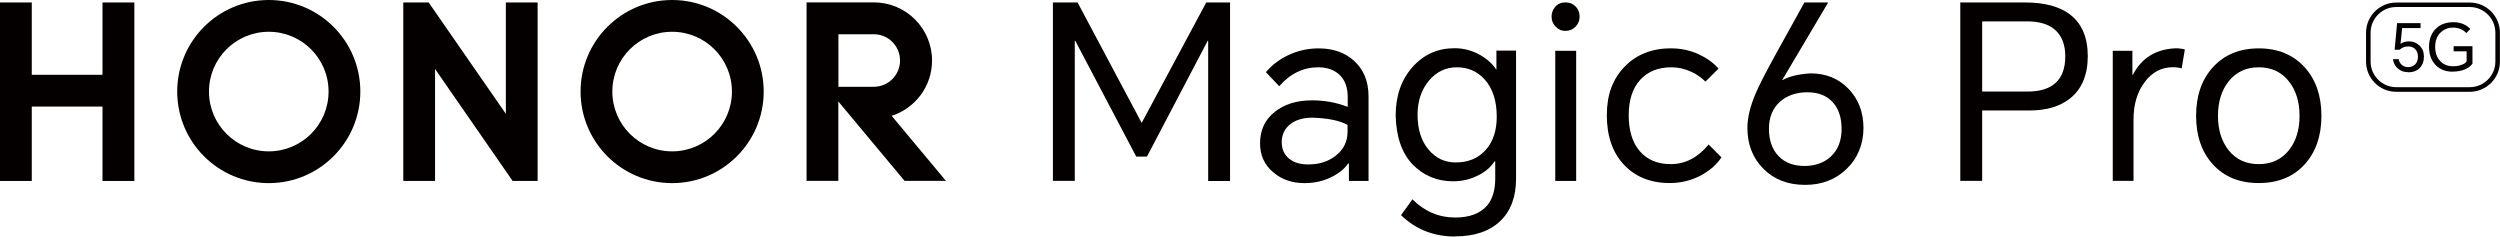
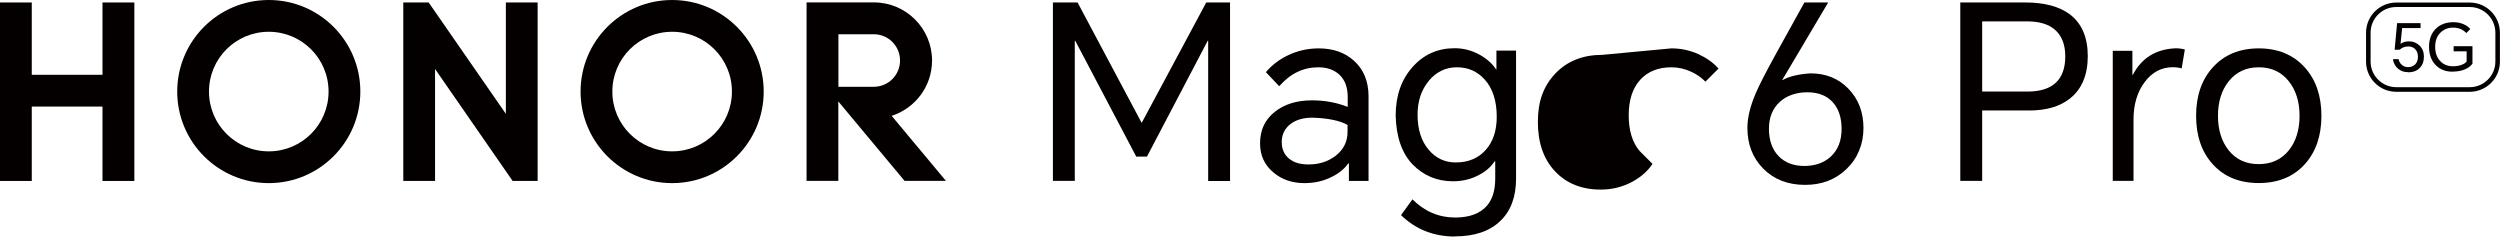
<svg xmlns="http://www.w3.org/2000/svg" id="_图层_2" viewBox="0 0 313.18 29.63">
  <defs>
    <style>.cls-1{fill:#040000;stroke-width:0px;}</style>
  </defs>
  <g id="_图层_1-2">
    <path class="cls-1" d="M134.99.31l8,15.03h.06L151.11.31h2.98v22.36h-2.74V5.11h-.06l-7.61,14.51h-1.34l-7.64-14.51h-.06v17.55h-2.74V.31h3.07Z" />
    <path class="cls-1" d="M165.2,6.06c1.78,0,3.25.51,4.38,1.52,1.24,1.1,1.86,2.6,1.86,4.5v10.59h-2.46v-2.19h-.09c-.47.67-1.15,1.23-2.04,1.67-1.03.53-2.18.79-3.44.79-1.54,0-2.84-.45-3.89-1.34-1.12-.93-1.67-2.15-1.67-3.65,0-1.66.62-2.98,1.86-3.95,1.2-.95,2.75-1.43,4.65-1.43,1.58,0,3.07.27,4.47.82v-1.22c0-1.24-.35-2.18-1.06-2.83-.67-.61-1.54-.91-2.62-.91-1.89,0-3.52.79-4.9,2.37l-1.67-1.76c.75-.89,1.68-1.6,2.8-2.13,1.2-.57,2.47-.85,3.83-.85ZM160.57,17.83c0,.85.3,1.53.91,2.04.59.49,1.4.73,2.43.73,1.34,0,2.47-.36,3.41-1.09.99-.77,1.49-1.77,1.49-3.01v-.85c-.99-.55-2.46-.85-4.41-.91-1.07,0-1.96.24-2.65.73-.79.57-1.19,1.36-1.19,2.37Z" />
    <path class="cls-1" d="M182.29,29.63c-2.68,0-4.94-.89-6.78-2.68l1.43-1.98c1.52,1.52,3.31,2.28,5.35,2.28,1.82,0,3.16-.51,4.02-1.52.67-.81,1-1.93,1-3.35v-2.16h-.09c-.45.69-1.09,1.26-1.95,1.7-.99.53-2.08.79-3.25.79-1.99,0-3.67-.7-5.05-2.1-1.36-1.42-2.07-3.47-2.13-6.15,0-2.45.7-4.47,2.1-6.05s3.16-2.37,5.29-2.37c1.12,0,2.18.28,3.19.85.89.51,1.56,1.12,2.01,1.82h.03v-2.37h2.46v16.03c0,2.29-.66,4.07-1.98,5.32-1.34,1.28-3.22,1.92-5.66,1.92ZM177.58,14.36c0,1.85.47,3.32,1.4,4.41.89,1.05,2.02,1.58,3.38,1.58,1.58,0,2.84-.53,3.77-1.58.91-1.03,1.37-2.41,1.37-4.14,0-2.01-.51-3.57-1.52-4.68-.91-1.01-2.07-1.52-3.47-1.52s-2.57.56-3.5,1.67c-.95,1.14-1.43,2.56-1.43,4.26Z" />
-     <path class="cls-1" d="M194.37,2.1c0-.49.15-.9.46-1.25.32-.36.75-.55,1.28-.55s.96.18,1.31.55c.3.32.46.74.46,1.25,0,.47-.16.87-.49,1.22-.34.36-.77.55-1.28.55s-.9-.18-1.25-.55c-.32-.34-.49-.75-.49-1.22ZM194.83,22.67V6.36h2.62v16.31h-2.62Z" />
-     <path class="cls-1" d="M209.37,6.06c1.2,0,2.33.24,3.41.73,1.01.47,1.85,1.06,2.5,1.8l-1.64,1.64c-.47-.49-1.04-.89-1.73-1.22-.81-.38-1.65-.58-2.53-.58-1.66,0-2.97.53-3.92,1.58-.95,1.05-1.43,2.54-1.43,4.44s.46,3.4,1.37,4.47c.93,1.09,2.23,1.64,3.89,1.64,1.83,0,3.41-.82,4.75-2.46l1.61,1.61c-.57.87-1.4,1.61-2.49,2.22-1.24.67-2.57,1-3.99,1-2.39,0-4.31-.77-5.75-2.31-1.42-1.52-2.13-3.58-2.13-6.18s.73-4.51,2.19-6.05c1.48-1.56,3.45-2.34,5.9-2.34Z" />
+     <path class="cls-1" d="M209.37,6.06c1.2,0,2.33.24,3.41.73,1.01.47,1.85,1.06,2.5,1.8l-1.64,1.64c-.47-.49-1.04-.89-1.73-1.22-.81-.38-1.65-.58-2.53-.58-1.66,0-2.97.53-3.92,1.58-.95,1.05-1.43,2.54-1.43,4.44s.46,3.4,1.37,4.47l1.61,1.61c-.57.87-1.4,1.61-2.49,2.22-1.24.67-2.57,1-3.99,1-2.39,0-4.31-.77-5.75-2.31-1.42-1.52-2.13-3.58-2.13-6.18s.73-4.51,2.19-6.05c1.48-1.56,3.45-2.34,5.9-2.34Z" />
    <path class="cls-1" d="M226.04.31h2.98l-5.75,9.7.03.03c.81-.47,1.98-.75,3.5-.85,1.93,0,3.51.64,4.75,1.92,1.26,1.3,1.89,2.94,1.89,4.93s-.71,3.78-2.13,5.14c-1.38,1.32-3.1,1.98-5.17,1.98-2.17,0-3.92-.68-5.26-2.04-1.32-1.34-1.98-3.04-1.98-5.11,0-1.24.34-2.67,1.03-4.29.43-1.01,1.26-2.64,2.49-4.87l3.62-6.54ZM221.6,16.13c0,1.46.41,2.61,1.22,3.44.79.81,1.87,1.22,3.22,1.22s2.48-.4,3.32-1.19c.89-.83,1.34-1.98,1.34-3.44s-.38-2.57-1.13-3.38c-.75-.81-1.81-1.22-3.16-1.22s-2.57.4-3.44,1.19c-.91.83-1.37,1.96-1.37,3.38Z" />
    <path class="cls-1" d="M245.57,22.67V.31h8.15c2.37,0,4.22.49,5.54,1.46,1.52,1.14,2.28,2.89,2.28,5.26s-.76,4.18-2.28,5.35c-1.26.97-2.93,1.46-5.02,1.46h-5.93v8.82h-2.74ZM248.31,11.47h5.66c3.16,0,4.75-1.47,4.75-4.41,0-1.48-.44-2.6-1.31-3.35-.81-.69-1.96-1.03-3.44-1.03h-5.66v8.79Z" />
    <path class="cls-1" d="M264.67,22.67V6.36h2.46v3.01h.06c1.09-2.11,2.88-3.21,5.35-3.32.41,0,.79.05,1.16.15l-.4,2.37c-.35-.1-.71-.15-1.1-.15-1.42,0-2.6.62-3.53,1.86-.93,1.24-1.4,2.8-1.4,4.68v7.7h-2.62Z" />
    <path class="cls-1" d="M275.11,14.51c0-2.51.7-4.54,2.1-6.08,1.44-1.58,3.36-2.37,5.75-2.37s4.31.79,5.75,2.37c1.4,1.54,2.1,3.57,2.1,6.08s-.7,4.54-2.1,6.08c-1.42,1.56-3.34,2.34-5.75,2.34s-4.33-.78-5.75-2.34c-1.4-1.54-2.1-3.57-2.1-6.08ZM277.85,14.51c0,1.76.45,3.2,1.34,4.32.93,1.16,2.19,1.73,3.77,1.73s2.84-.58,3.77-1.73c.89-1.12,1.34-2.56,1.34-4.32s-.45-3.2-1.34-4.32c-.93-1.18-2.19-1.76-3.77-1.76s-2.84.59-3.77,1.76c-.89,1.12-1.34,2.56-1.34,4.32Z" />
    <polygon class="cls-1" points="12.84 .31 16.83 .31 16.83 22.67 12.84 22.67 12.84 13.35 3.98 13.35 3.98 22.67 0 22.67 0 .31 3.98 .31 3.98 9.37 12.84 9.37 12.84 .31" />
    <polygon class="cls-1" points="63.37 14.26 53.7 .31 50.52 .31 50.52 22.67 54.5 22.67 54.5 8.64 64.22 22.67 67.35 22.67 67.35 .31 63.37 .31 63.37 14.26" />
    <path class="cls-1" d="M84.2,0c-6.34,0-11.47,5.14-11.47,11.47s5.14,11.47,11.47,11.47,11.47-5.14,11.47-11.47S90.53,0,84.2,0ZM84.2,18.96c-4.14,0-7.49-3.35-7.49-7.49s3.35-7.49,7.49-7.49,7.49,3.35,7.49,7.49-3.35,7.49-7.49,7.49Z" />
    <path class="cls-1" d="M111.7,14.51c2.94-.94,5.06-3.69,5.06-6.93,0-4.01-3.25-7.26-7.25-7.28h0s-8.47,0-8.47,0v22.36h3.98v-9.95l8.3,9.95h5.18l-6.8-8.15ZM105.03,10.88v-6.59h4.43c1.82,0,3.29,1.47,3.29,3.29s-1.47,3.29-3.29,3.29h-4.43Z" />
    <path class="cls-1" d="M33.67,0c-6.34,0-11.47,5.14-11.47,11.47s5.14,11.47,11.47,11.47,11.47-5.14,11.47-11.47S40.01,0,33.67,0ZM33.67,18.96c-4.14,0-7.49-3.35-7.49-7.49s3.35-7.49,7.49-7.49,7.49,3.35,7.49,7.49-3.35,7.49-7.49,7.49Z" />
    <path class="cls-1" d="M309.39,11.5h-9.21c-2.09,0-3.78-1.7-3.78-3.78v-3.62c0-2.09,1.7-3.78,3.78-3.78h9.21c2.09,0,3.78,1.7,3.78,3.78v3.62c0,2.09-1.7,3.78-3.78,3.78ZM300.18.88c-1.77,0-3.21,1.44-3.21,3.21v3.62c0,1.77,1.44,3.21,3.21,3.21h9.21c1.77,0,3.21-1.44,3.21-3.21v-3.62c0-1.77-1.44-3.21-3.21-3.21h-9.21Z" />
    <path class="cls-1" d="M301.64,9.04c-.49,0-.91-.15-1.26-.46-.34-.3-.55-.69-.61-1.17h.71c.05.28.18.52.39.7.21.2.48.3.8.3.36,0,.65-.12.88-.34.24-.24.35-.56.35-.97,0-.43-.13-.75-.38-.98-.22-.2-.49-.3-.82-.3-.44,0-.8.14-1.09.41h-.63l.31-3.33h2.94v.62h-2.31l-.2,1.98c.27-.21.63-.32,1.07-.32.51,0,.95.18,1.31.53.37.36.55.82.55,1.37,0,.61-.18,1.09-.54,1.45-.36.36-.84.53-1.45.53Z" />
    <path class="cls-1" d="M307.24,8.98c-.89,0-1.6-.28-2.14-.85s-.81-1.32-.81-2.27.29-1.72.87-2.28c.55-.53,1.28-.8,2.18-.8.47,0,.89.08,1.27.25.35.15.63.35.85.61l-.5.5c-.2-.21-.42-.37-.66-.48-.29-.13-.62-.2-.99-.2-.63,0-1.16.21-1.58.62-.45.44-.67,1.04-.67,1.79s.21,1.32.62,1.77c.41.44.94.66,1.6.66.42,0,.79-.06,1.12-.19.31-.12.51-.26.6-.43v-1.25h-1.63v-.64h2.36v2.18c-.19.28-.49.52-.9.7-.45.2-.98.3-1.57.3Z" />
  </g>
</svg>